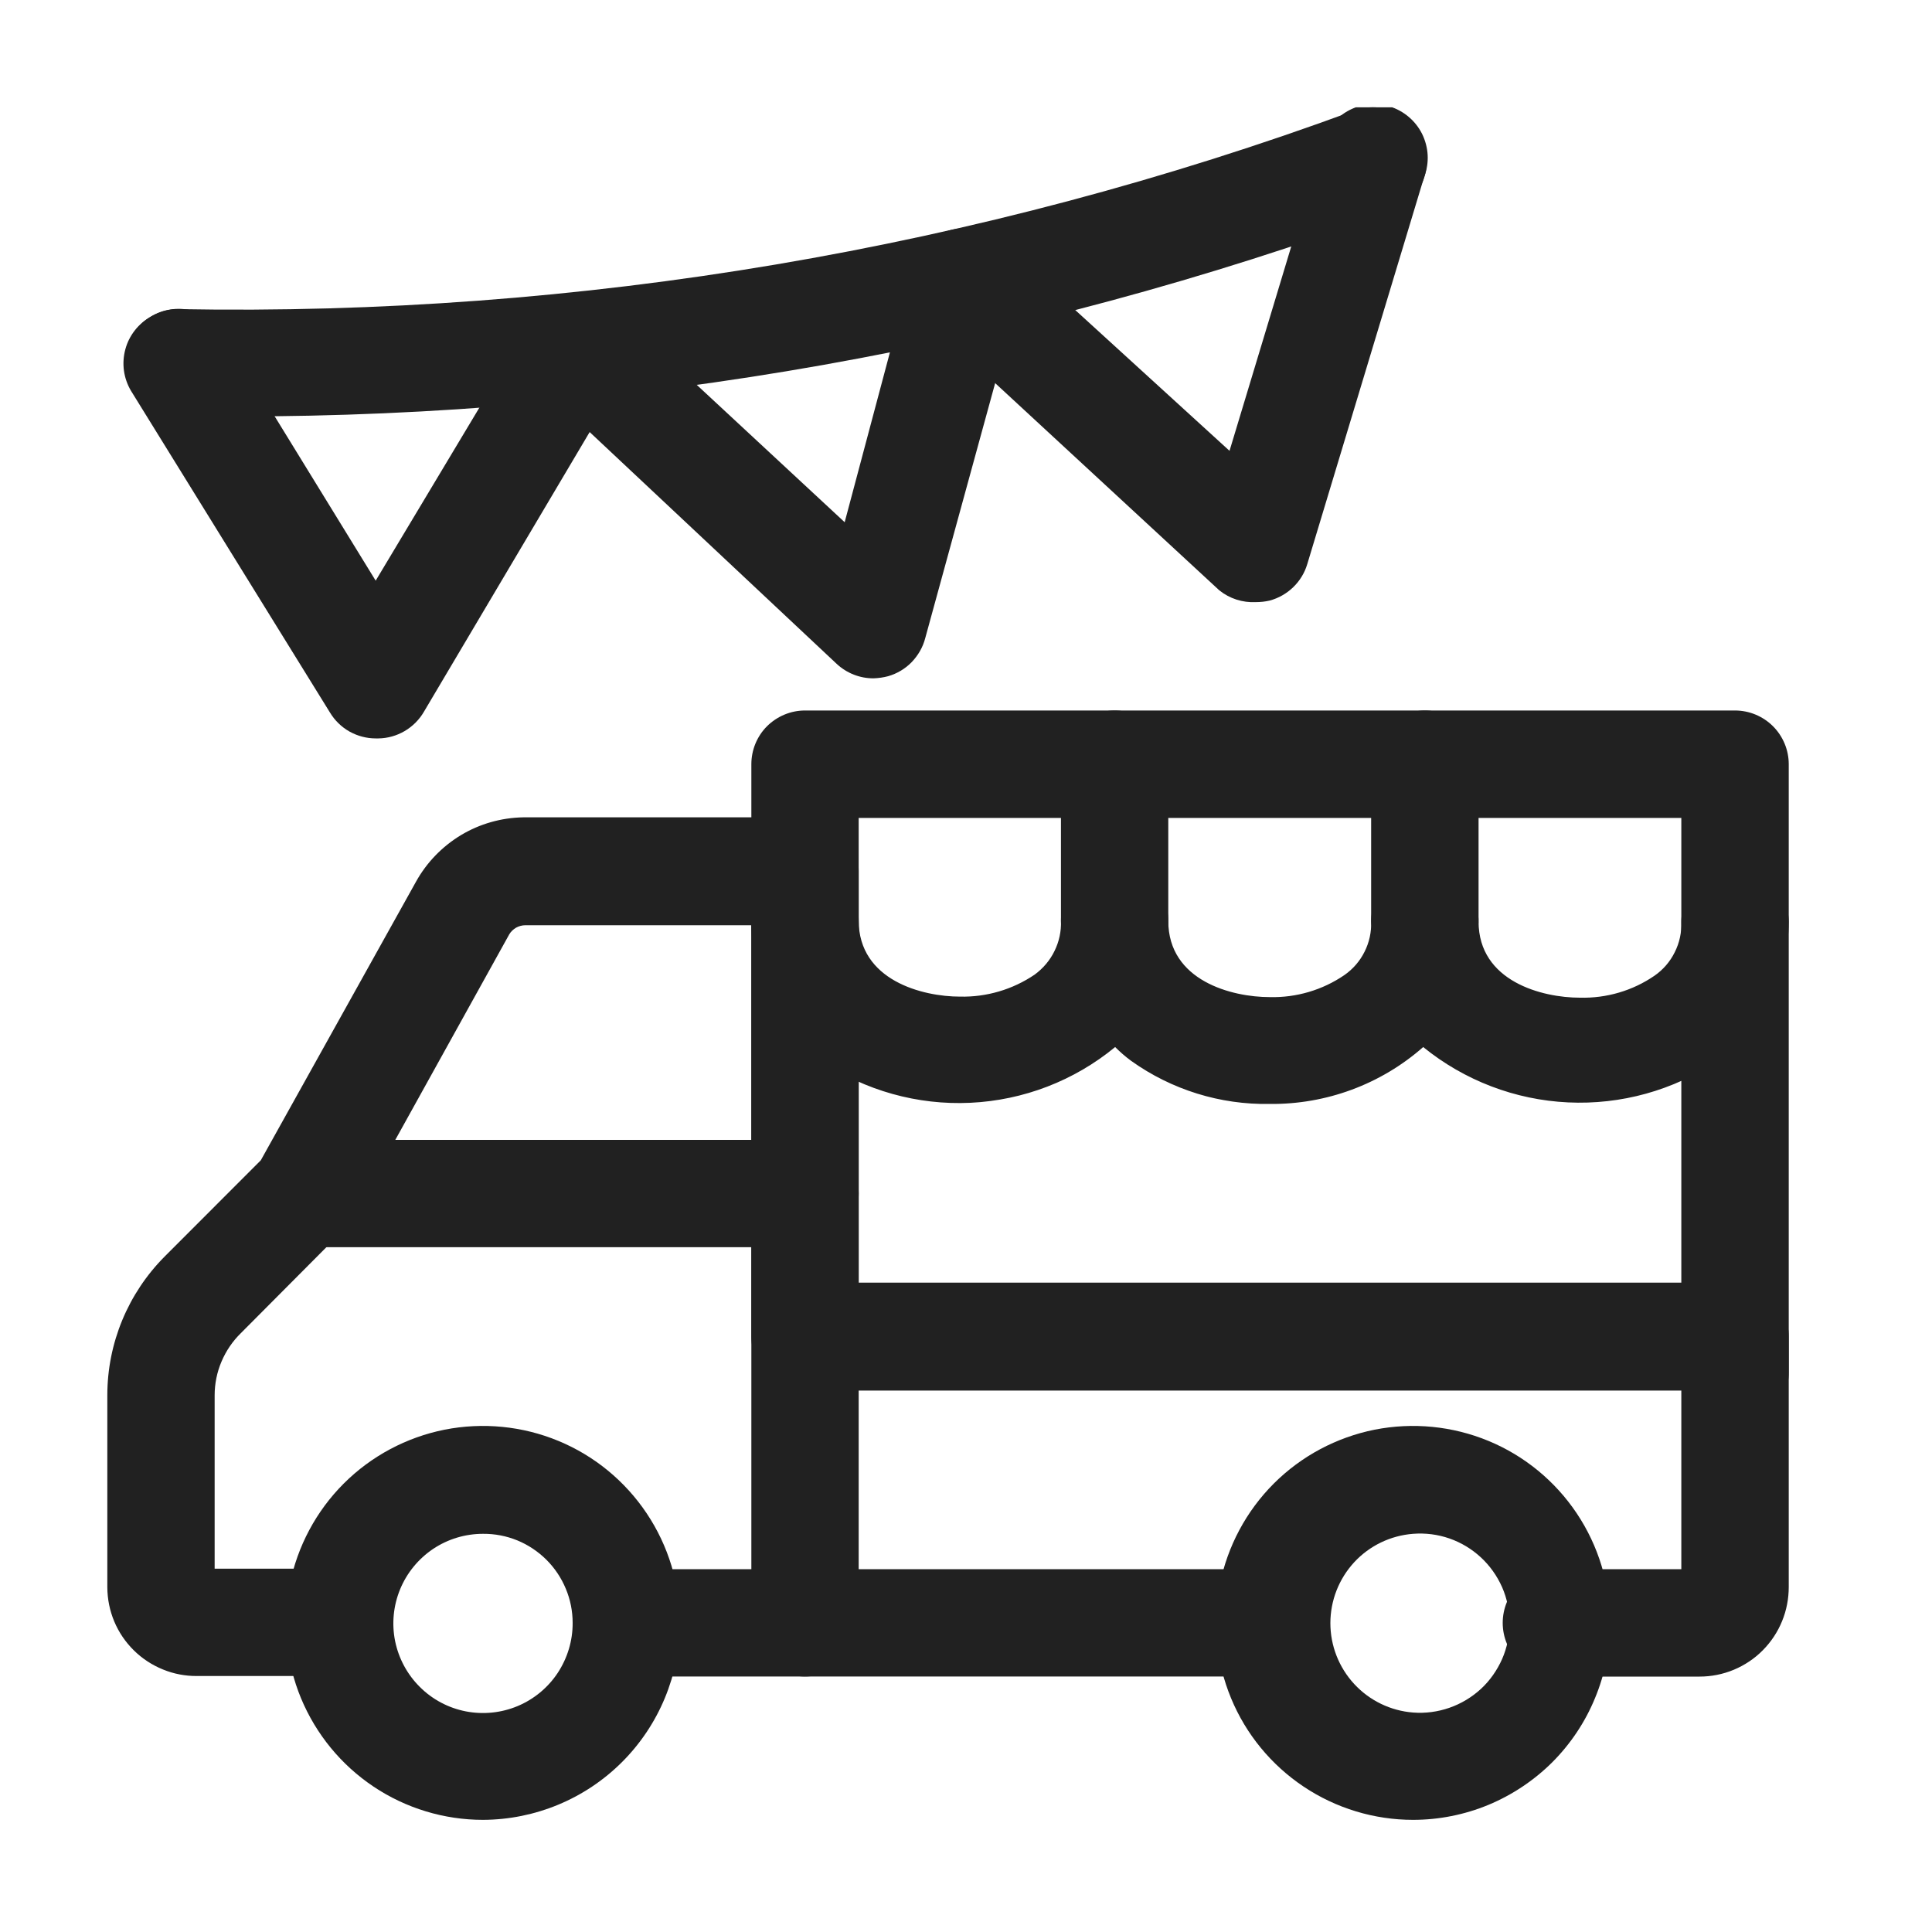
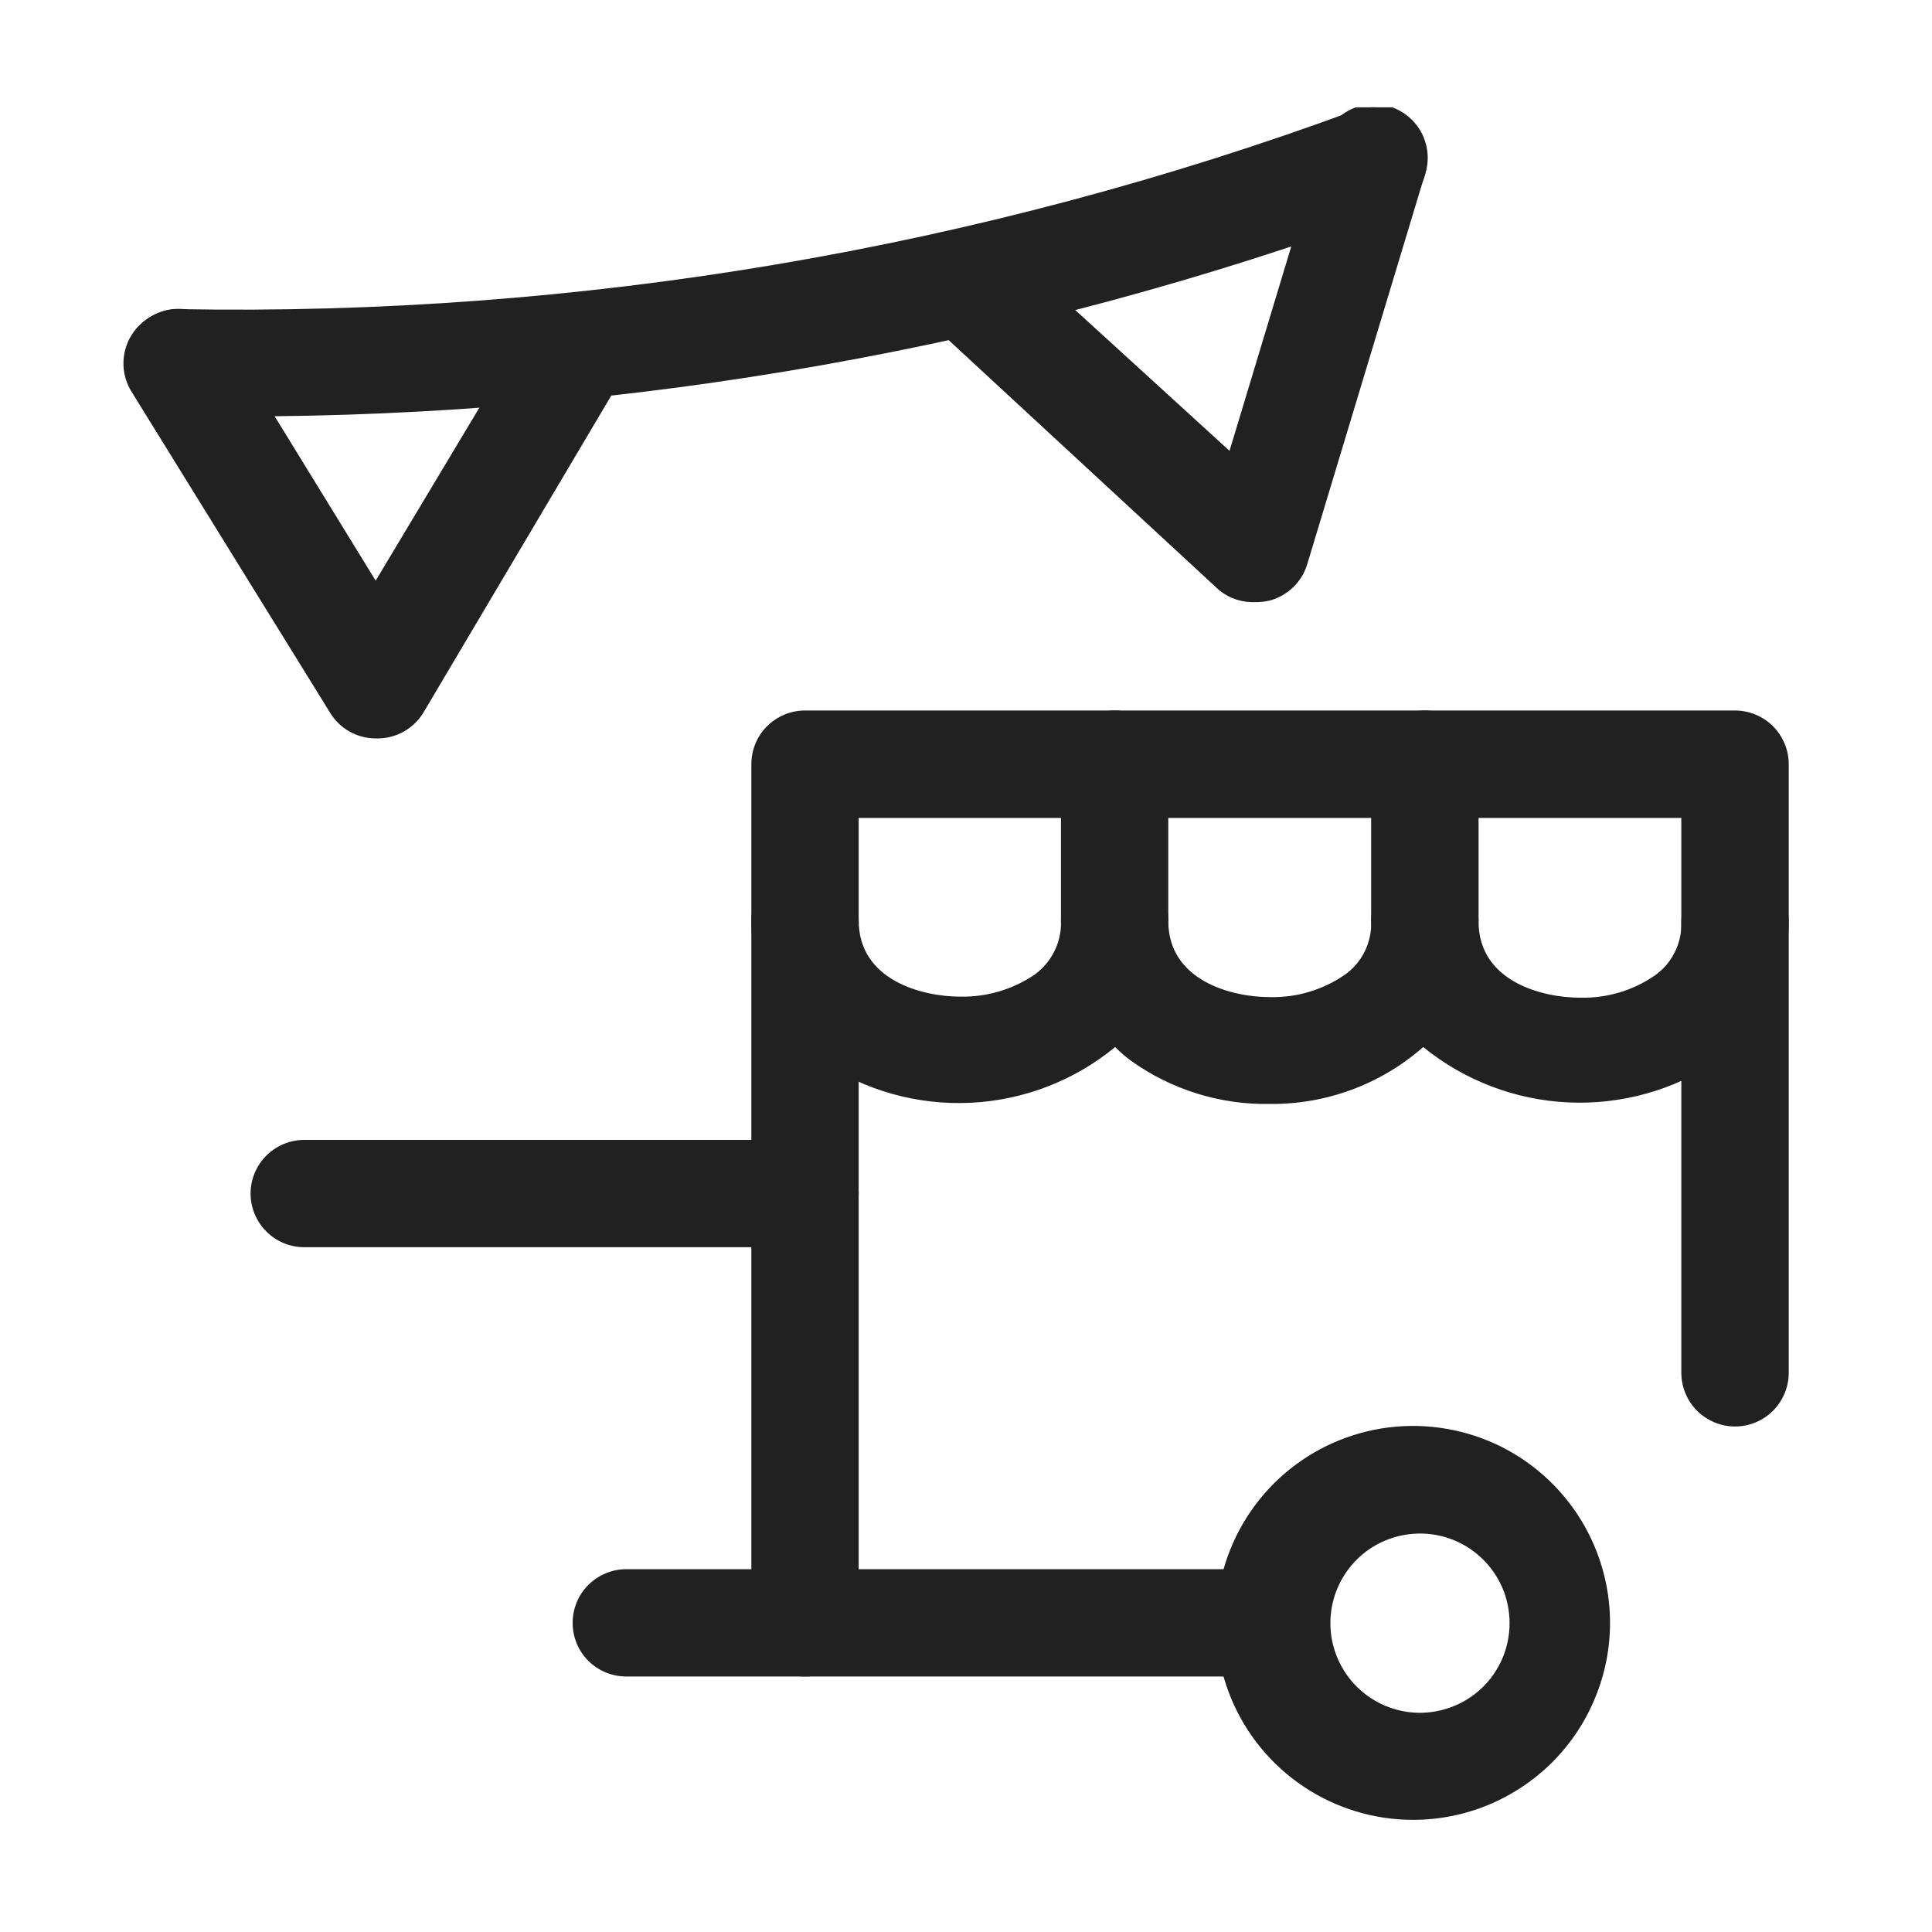
<svg xmlns="http://www.w3.org/2000/svg" fill="none" viewBox="0 0 20 20" height="20" width="20">
  <g clip-path="url(#clip0_7182_1703)">
-     <path fill="#212121" d="M5 18.839C4.597 18.839 4.202 18.719 3.867 18.495C3.532 18.271 3.271 17.953 3.116 17.58C2.962 17.208 2.922 16.798 3 16.402C3.079 16.007 3.273 15.643 3.558 15.358C3.843 15.073 4.207 14.879 4.602 14.8C4.998 14.722 5.408 14.762 5.78 14.916C6.153 15.07 6.471 15.332 6.695 15.667C6.919 16.002 7.039 16.397 7.039 16.8C7.037 17.34 6.822 17.858 6.44 18.24C6.058 18.622 5.54 18.837 5 18.839ZM5 15.878C4.816 15.878 4.637 15.932 4.484 16.034C4.331 16.137 4.212 16.282 4.142 16.452C4.072 16.622 4.054 16.808 4.09 16.988C4.127 17.169 4.216 17.334 4.346 17.463C4.476 17.593 4.642 17.681 4.822 17.716C5.003 17.751 5.189 17.732 5.359 17.661C5.528 17.59 5.673 17.47 5.774 17.317C5.875 17.163 5.929 16.984 5.928 16.8C5.928 16.678 5.904 16.558 5.857 16.446C5.81 16.333 5.742 16.232 5.656 16.146C5.569 16.06 5.467 15.992 5.355 15.946C5.242 15.9 5.122 15.877 5 15.878Z" />
    <path fill="#212121" d="M14.628 18.839C14.225 18.839 13.83 18.719 13.495 18.495C13.16 18.271 12.898 17.953 12.744 17.58C12.59 17.208 12.549 16.798 12.628 16.402C12.707 16.007 12.901 15.643 13.186 15.358C13.471 15.073 13.835 14.879 14.23 14.8C14.626 14.722 15.035 14.762 15.408 14.916C15.781 15.07 16.099 15.332 16.323 15.667C16.547 16.002 16.667 16.397 16.667 16.8C16.667 17.068 16.614 17.333 16.511 17.58C16.409 17.828 16.259 18.052 16.07 18.242C15.88 18.431 15.655 18.581 15.408 18.684C15.161 18.786 14.896 18.839 14.628 18.839ZM14.628 15.878C14.395 15.896 14.177 16.001 14.019 16.172C13.86 16.344 13.772 16.569 13.772 16.803C13.772 17.036 13.86 17.261 14.019 17.433C14.177 17.604 14.395 17.71 14.628 17.728C14.755 17.738 14.883 17.721 15.004 17.679C15.125 17.637 15.236 17.57 15.33 17.484C15.424 17.397 15.498 17.291 15.55 17.174C15.601 17.057 15.627 16.93 15.627 16.803C15.627 16.675 15.601 16.548 15.55 16.431C15.498 16.314 15.424 16.209 15.33 16.122C15.236 16.035 15.125 15.968 15.004 15.926C14.883 15.884 14.755 15.868 14.628 15.878Z" />
-     <path fill="#212121" d="M17.594 17.356H16.111C15.964 17.356 15.822 17.297 15.718 17.193C15.614 17.089 15.556 16.947 15.556 16.8C15.556 16.653 15.614 16.511 15.718 16.407C15.822 16.303 15.964 16.244 16.111 16.244H17.405V14.395H8.333C8.186 14.395 8.045 14.336 7.94 14.232C7.836 14.128 7.778 13.986 7.778 13.839V9.578H5.439C5.405 9.578 5.372 9.587 5.343 9.603C5.314 9.62 5.289 9.643 5.272 9.672L3.633 12.628C3.609 12.673 3.577 12.715 3.539 12.75L2.494 13.8C2.408 13.884 2.34 13.984 2.293 14.095C2.246 14.205 2.222 14.324 2.222 14.444V16.239H3.517C3.664 16.239 3.805 16.297 3.909 16.402C4.014 16.506 4.072 16.647 4.072 16.794C4.072 16.942 4.014 17.083 3.909 17.187C3.805 17.291 3.664 17.35 3.517 17.35H2.039C1.918 17.351 1.798 17.328 1.686 17.282C1.573 17.236 1.471 17.169 1.385 17.084C1.299 16.999 1.23 16.898 1.183 16.786C1.136 16.674 1.112 16.555 1.111 16.433V14.444C1.111 13.905 1.325 13.388 1.706 13.006L2.7 12.011L4.306 9.128C4.416 8.929 4.577 8.763 4.772 8.645C4.967 8.528 5.189 8.465 5.417 8.461H8.333C8.481 8.461 8.622 8.52 8.726 8.624C8.83 8.728 8.889 8.869 8.889 9.017V13.278H17.961C18.108 13.278 18.25 13.336 18.354 13.441C18.458 13.545 18.517 13.686 18.517 13.833V16.428C18.517 16.549 18.494 16.67 18.448 16.782C18.402 16.895 18.334 16.997 18.248 17.084C18.163 17.17 18.061 17.238 17.949 17.285C17.836 17.332 17.716 17.356 17.594 17.356Z" />
    <path fill="#212121" d="M13.15 17.355H6.483C6.336 17.355 6.195 17.297 6.09 17.193C5.986 17.089 5.928 16.947 5.928 16.8C5.928 16.653 5.986 16.511 6.09 16.407C6.195 16.303 6.336 16.244 6.483 16.244H13.15C13.297 16.244 13.439 16.303 13.543 16.407C13.647 16.511 13.706 16.653 13.706 16.8C13.706 16.947 13.647 17.089 13.543 17.193C13.439 17.297 13.297 17.355 13.15 17.355Z" />
    <path fill="#212121" d="M8.333 12.911H3.15C3.003 12.911 2.861 12.853 2.757 12.748C2.653 12.644 2.594 12.503 2.594 12.356C2.594 12.208 2.653 12.067 2.757 11.963C2.861 11.859 3.003 11.8 3.15 11.8H8.333C8.481 11.8 8.622 11.859 8.726 11.963C8.83 12.067 8.889 12.208 8.889 12.356C8.889 12.503 8.83 12.644 8.726 12.748C8.622 12.853 8.481 12.911 8.333 12.911Z" />
    <path fill="#212121" d="M8.333 17.355C8.186 17.355 8.045 17.297 7.94 17.193C7.836 17.089 7.778 16.947 7.778 16.8V7.911C7.778 7.764 7.836 7.622 7.94 7.518C8.045 7.414 8.186 7.355 8.333 7.355H17.961C18.108 7.355 18.25 7.414 18.354 7.518C18.458 7.622 18.517 7.764 18.517 7.911V14.211C18.517 14.358 18.458 14.5 18.354 14.604C18.25 14.708 18.108 14.767 17.961 14.767C17.814 14.767 17.672 14.708 17.568 14.604C17.464 14.5 17.405 14.358 17.405 14.211V8.467H8.889V16.8C8.889 16.947 8.83 17.089 8.726 17.193C8.622 17.297 8.481 17.355 8.333 17.355Z" />
    <path fill="#212121" d="M2.444 4.311H1.844C1.697 4.311 1.556 4.253 1.452 4.148C1.347 4.044 1.289 3.903 1.289 3.756C1.289 3.608 1.347 3.467 1.452 3.363C1.556 3.259 1.697 3.2 1.844 3.2C5.996 3.276 10.125 2.579 14.022 1.144C14.161 1.094 14.314 1.1 14.448 1.162C14.581 1.224 14.685 1.336 14.736 1.475C14.787 1.613 14.781 1.766 14.719 1.9C14.657 2.034 14.544 2.138 14.405 2.189C10.575 3.595 6.525 4.314 2.444 4.311Z" />
    <path fill="#212121" d="M3.889 7.644C3.794 7.644 3.701 7.619 3.618 7.573C3.535 7.526 3.466 7.459 3.417 7.378L1.355 4.044C1.318 3.981 1.293 3.91 1.283 3.837C1.273 3.764 1.278 3.689 1.297 3.618C1.316 3.546 1.349 3.48 1.395 3.421C1.44 3.363 1.497 3.314 1.561 3.278C1.686 3.202 1.837 3.178 1.979 3.213C2.122 3.247 2.245 3.336 2.322 3.461L3.889 6.011L5.494 3.333C5.575 3.222 5.695 3.145 5.829 3.116C5.964 3.088 6.104 3.111 6.223 3.18C6.342 3.249 6.431 3.36 6.473 3.491C6.515 3.622 6.507 3.764 6.45 3.889L4.389 7.367C4.341 7.45 4.272 7.519 4.189 7.568C4.107 7.616 4.013 7.643 3.917 7.644H3.889Z" />
    <path fill="#212121" d="M13 6.233C12.863 6.24 12.729 6.197 12.622 6.111L9.617 3.333C9.508 3.233 9.444 3.094 9.439 2.946C9.433 2.799 9.486 2.655 9.586 2.547C9.686 2.439 9.825 2.375 9.973 2.369C10.12 2.363 10.264 2.416 10.372 2.517L12.728 4.667L13.683 1.505C13.701 1.432 13.733 1.362 13.778 1.301C13.824 1.24 13.881 1.19 13.947 1.152C14.013 1.114 14.086 1.09 14.161 1.081C14.236 1.073 14.313 1.08 14.385 1.102C14.458 1.124 14.525 1.161 14.583 1.21C14.641 1.259 14.688 1.319 14.722 1.387C14.755 1.455 14.775 1.529 14.779 1.605C14.783 1.681 14.771 1.757 14.744 1.828L13.533 5.839C13.506 5.93 13.456 6.012 13.388 6.078C13.32 6.144 13.236 6.192 13.144 6.217C13.097 6.228 13.049 6.233 13 6.233Z" />
-     <path fill="#212121" d="M9.044 7.022C8.902 7.023 8.765 6.969 8.661 6.872L5.594 3.994C5.498 3.892 5.445 3.756 5.444 3.615C5.444 3.475 5.498 3.339 5.593 3.236C5.689 3.133 5.821 3.07 5.961 3.061C6.102 3.051 6.241 3.095 6.35 3.183L8.744 5.406L9.444 2.778C9.463 2.707 9.496 2.64 9.54 2.582C9.585 2.524 9.64 2.475 9.704 2.438C9.767 2.401 9.838 2.378 9.91 2.368C9.983 2.359 10.057 2.364 10.128 2.383C10.271 2.414 10.396 2.5 10.477 2.623C10.557 2.746 10.585 2.895 10.556 3.039L9.578 6.606C9.554 6.699 9.505 6.784 9.438 6.854C9.371 6.923 9.287 6.973 9.194 7C9.145 7.013 9.095 7.02 9.044 7.022Z" />
    <path fill="#212121" d="M13.144 11.428C12.631 11.437 12.129 11.281 11.711 10.983C11.652 10.94 11.596 10.891 11.544 10.839C11.12 11.188 10.595 11.39 10.046 11.416C9.498 11.442 8.955 11.29 8.5 10.983C8.273 10.816 8.088 10.596 7.963 10.343C7.837 10.09 7.774 9.81 7.778 9.528C7.778 9.38 7.836 9.239 7.94 9.135C8.045 9.031 8.186 8.972 8.333 8.972C8.481 8.972 8.622 9.031 8.726 9.135C8.83 9.239 8.889 9.38 8.889 9.528C8.889 10.15 9.55 10.317 9.939 10.317C10.214 10.323 10.484 10.243 10.711 10.089C10.798 10.025 10.869 9.942 10.916 9.845C10.964 9.748 10.987 9.641 10.983 9.533C10.983 9.386 11.042 9.245 11.146 9.14C11.25 9.036 11.392 8.978 11.539 8.978C11.686 8.978 11.828 9.036 11.932 9.14C12.036 9.245 12.094 9.386 12.094 9.533C12.094 10.155 12.755 10.322 13.144 10.322C13.419 10.329 13.69 10.249 13.917 10.094C14.006 10.032 14.078 9.949 14.126 9.852C14.175 9.755 14.198 9.647 14.194 9.539C14.194 9.391 14.253 9.25 14.357 9.146C14.461 9.042 14.603 8.983 14.75 8.983C14.897 8.983 15.039 9.042 15.143 9.146C15.247 9.25 15.306 9.391 15.306 9.539C15.306 10.161 15.967 10.328 16.355 10.328C16.631 10.335 16.901 10.256 17.128 10.1C17.217 10.038 17.289 9.955 17.337 9.857C17.386 9.76 17.409 9.653 17.405 9.544C17.405 9.397 17.464 9.256 17.568 9.152C17.672 9.047 17.814 8.989 17.961 8.989C18.108 8.989 18.25 9.047 18.354 9.152C18.458 9.256 18.517 9.397 18.517 9.544C18.516 9.826 18.449 10.103 18.32 10.353C18.192 10.603 18.006 10.819 17.778 10.983C17.322 11.288 16.78 11.438 16.232 11.412C15.684 11.386 15.159 11.185 14.733 10.839C14.294 11.225 13.729 11.434 13.144 11.428Z" />
    <path fill="#212121" d="M11.539 10.078C11.392 10.078 11.25 10.019 11.146 9.915C11.042 9.811 10.983 9.669 10.983 9.522V7.911C10.983 7.764 11.042 7.622 11.146 7.518C11.25 7.414 11.392 7.355 11.539 7.355C11.686 7.355 11.828 7.414 11.932 7.518C12.036 7.622 12.094 7.764 12.094 7.911V9.522C12.094 9.669 12.036 9.811 11.932 9.915C11.828 10.019 11.686 10.078 11.539 10.078Z" />
    <path fill="#212121" d="M14.75 10.078C14.603 10.078 14.461 10.019 14.357 9.915C14.253 9.811 14.194 9.669 14.194 9.522V7.911C14.194 7.764 14.253 7.622 14.357 7.518C14.461 7.414 14.603 7.355 14.75 7.355C14.897 7.355 15.039 7.414 15.143 7.518C15.247 7.622 15.306 7.764 15.306 7.911V9.522C15.306 9.669 15.247 9.811 15.143 9.915C15.039 10.019 14.897 10.078 14.75 10.078Z" />
  </g>
  <defs>
    <clipPath id="clip0_7182_1703">
      <rect transform="translate(1.111 1.111)" fill="white" height="17.728" width="17.406" />
    </clipPath>
  </defs>
</svg>